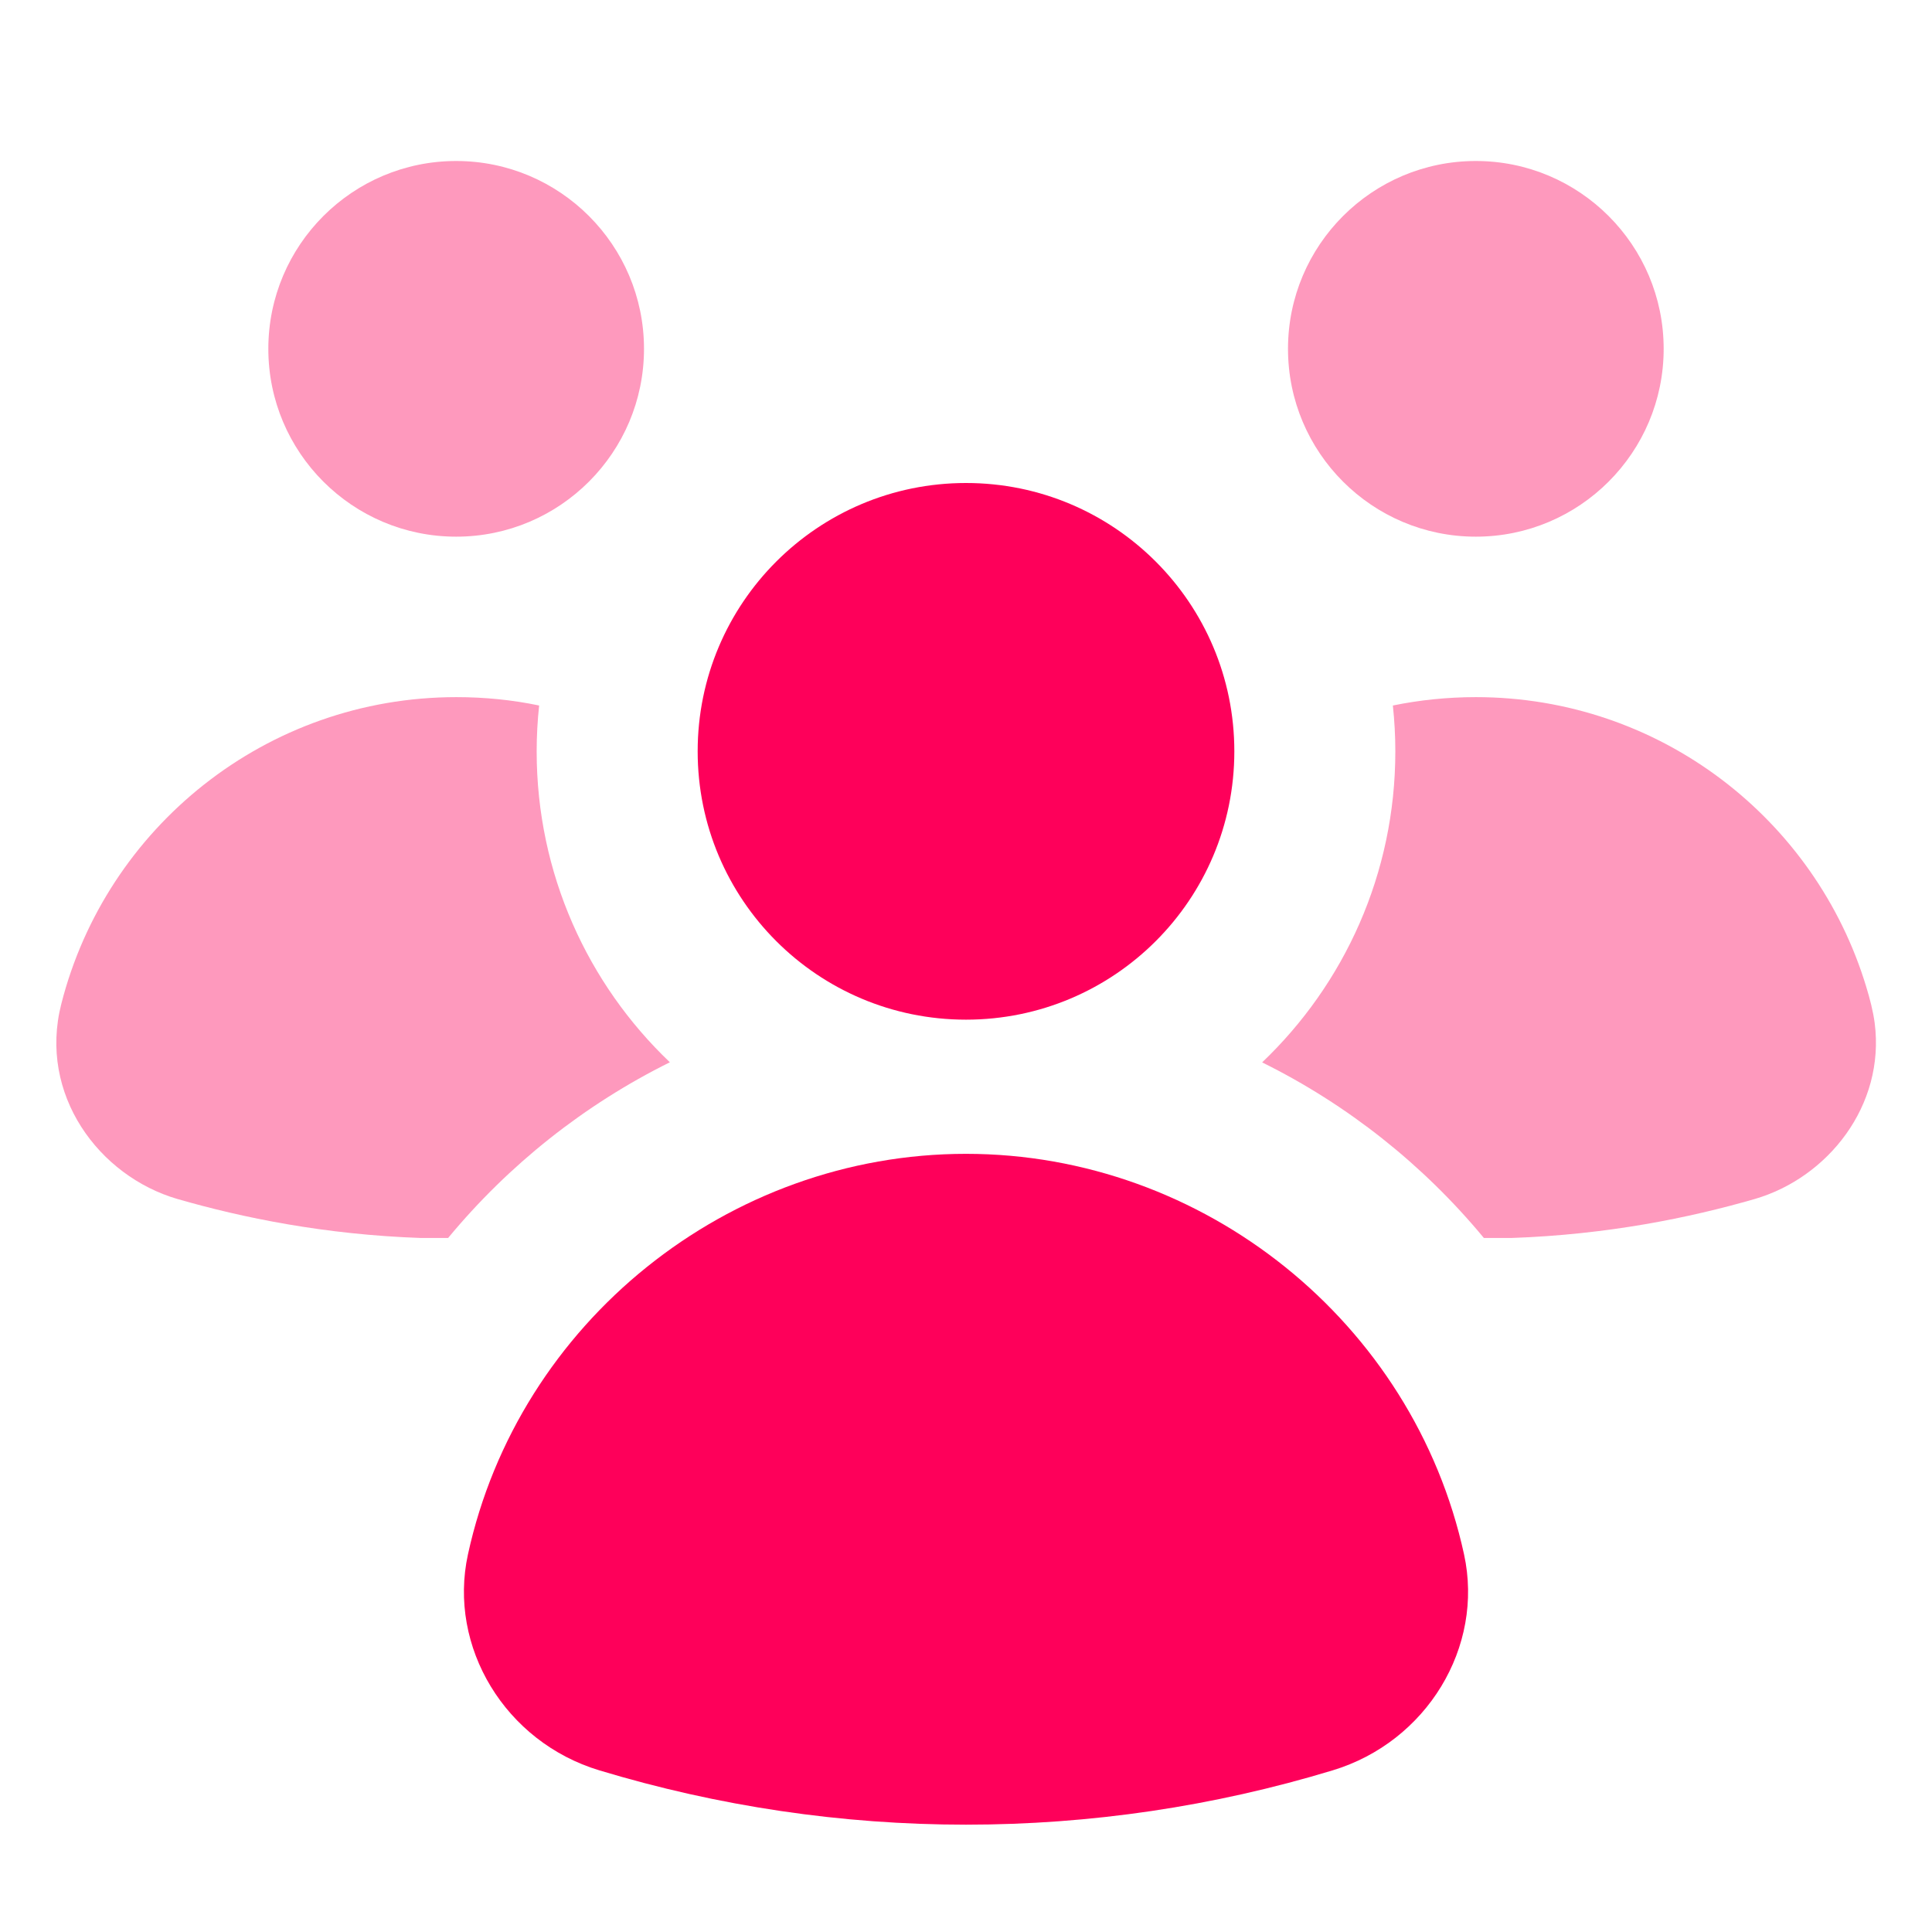
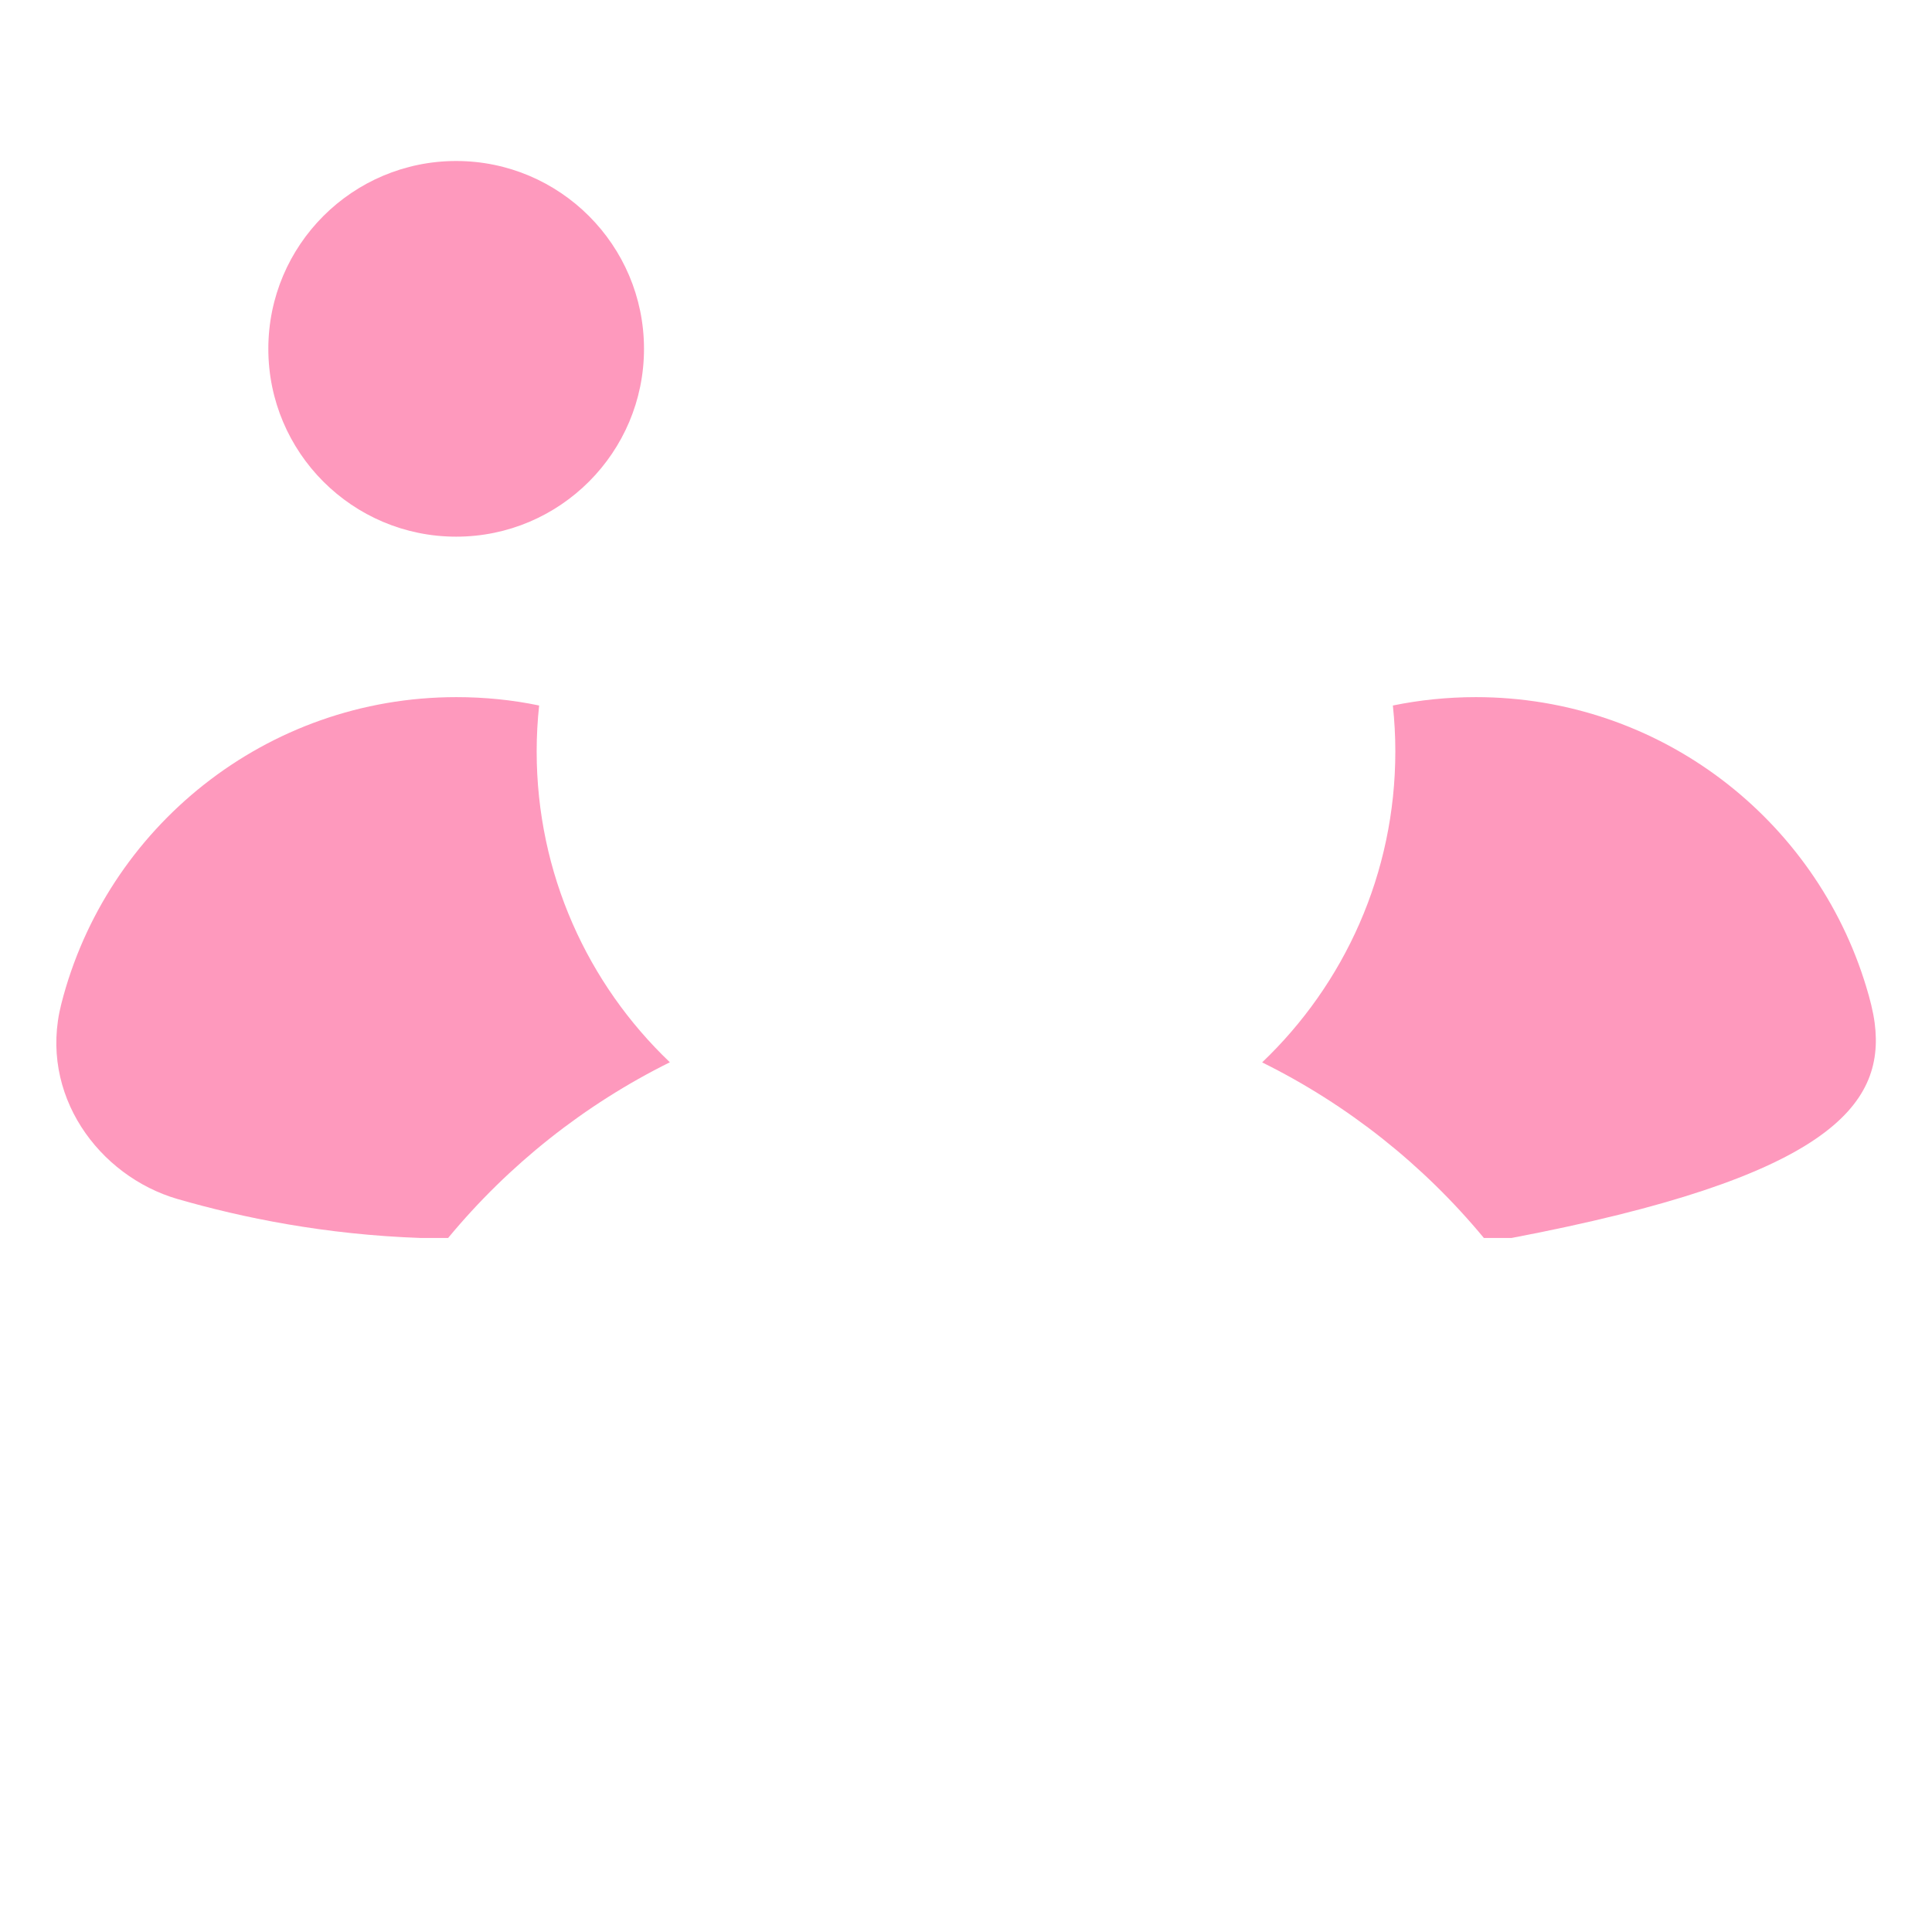
<svg xmlns="http://www.w3.org/2000/svg" height="18" width="18" viewBox="0 0 18 18">
  <title>18 users 6</title>
  <g fill="#FE005A" class="nc-icon-wrapper">
-     <path d="M13.64 14.481C13.168 12.319 11.216 10.75 9 10.75C6.784 10.75 4.832 12.319 4.36 14.481C4.171 15.345 4.708 16.23 5.584 16.494C6.692 16.829 7.842 17 9 17C10.158 17 11.308 16.83 12.416 16.494C13.292 16.229 13.829 15.345 13.64 14.481Z" />
-     <path d="M9 9.25C10.243 9.25 11.25 8.244 11.25 7C11.25 5.757 10.243 4.75 9 4.75C7.757 4.75 6.75 5.757 6.75 7C6.75 8.244 7.757 9.25 9 9.25Z" />
-     <path d="M9 9.5C10.381 9.5 11.5 8.382 11.5 7C11.5 5.619 10.381 4.5 9 4.5C7.619 4.5 6.5 5.619 6.5 7C6.5 8.382 7.619 9.5 9 9.5Z" />
-     <path d="M13.75 5C14.716 5 15.5 4.216 15.5 3.25C15.5 2.284 14.716 1.5 13.75 1.5C12.784 1.5 12 2.284 12 3.25C12 4.216 12.784 5 13.75 5Z" fill-opacity="0.4" data-color="color-2" />
    <path d="M4.25 5C5.216 5 6 4.216 6 3.25C6 2.284 5.216 1.5 4.25 1.5C3.284 1.5 2.5 2.284 2.5 3.25C2.5 4.216 3.284 5 4.25 5Z" fill-opacity="0.4" data-color="color-2" />
    <path d="M4.252 6.495C4.516 6.495 4.774 6.521 5.023 6.573C5.008 6.713 5 6.856 5 7C5 8.141 5.477 9.169 6.241 9.897C5.446 10.291 4.74 10.851 4.175 11.534H3.944C3.936 11.534 3.928 11.534 3.921 11.534C3.028 11.503 2.26 11.346 1.654 11.171C0.921 10.958 0.356 10.196 0.571 9.354C0.988 7.711 2.478 6.495 4.252 6.495Z" fill-opacity="0.4" data-color="color-2" />
-     <path d="M11.759 9.898C12.554 10.291 13.26 10.851 13.825 11.534H14.059C14.066 11.534 14.074 11.534 14.082 11.534C14.975 11.503 15.742 11.346 16.348 11.171C17.029 10.973 17.565 10.301 17.466 9.531C17.451 9.419 17.421 9.304 17.387 9.193C16.915 7.632 15.466 6.495 13.75 6.495C13.485 6.495 13.227 6.522 12.977 6.573C12.992 6.714 13 6.856 13 7C13 8.141 12.524 9.169 11.759 9.898Z" fill-opacity="0.4" data-color="color-2" />
+     <path d="M11.759 9.898C12.554 10.291 13.26 10.851 13.825 11.534H14.059C14.066 11.534 14.074 11.534 14.082 11.534C17.029 10.973 17.565 10.301 17.466 9.531C17.451 9.419 17.421 9.304 17.387 9.193C16.915 7.632 15.466 6.495 13.75 6.495C13.485 6.495 13.227 6.522 12.977 6.573C12.992 6.714 13 6.856 13 7C13 8.141 12.524 9.169 11.759 9.898Z" fill-opacity="0.4" data-color="color-2" />
  </g>
</svg>